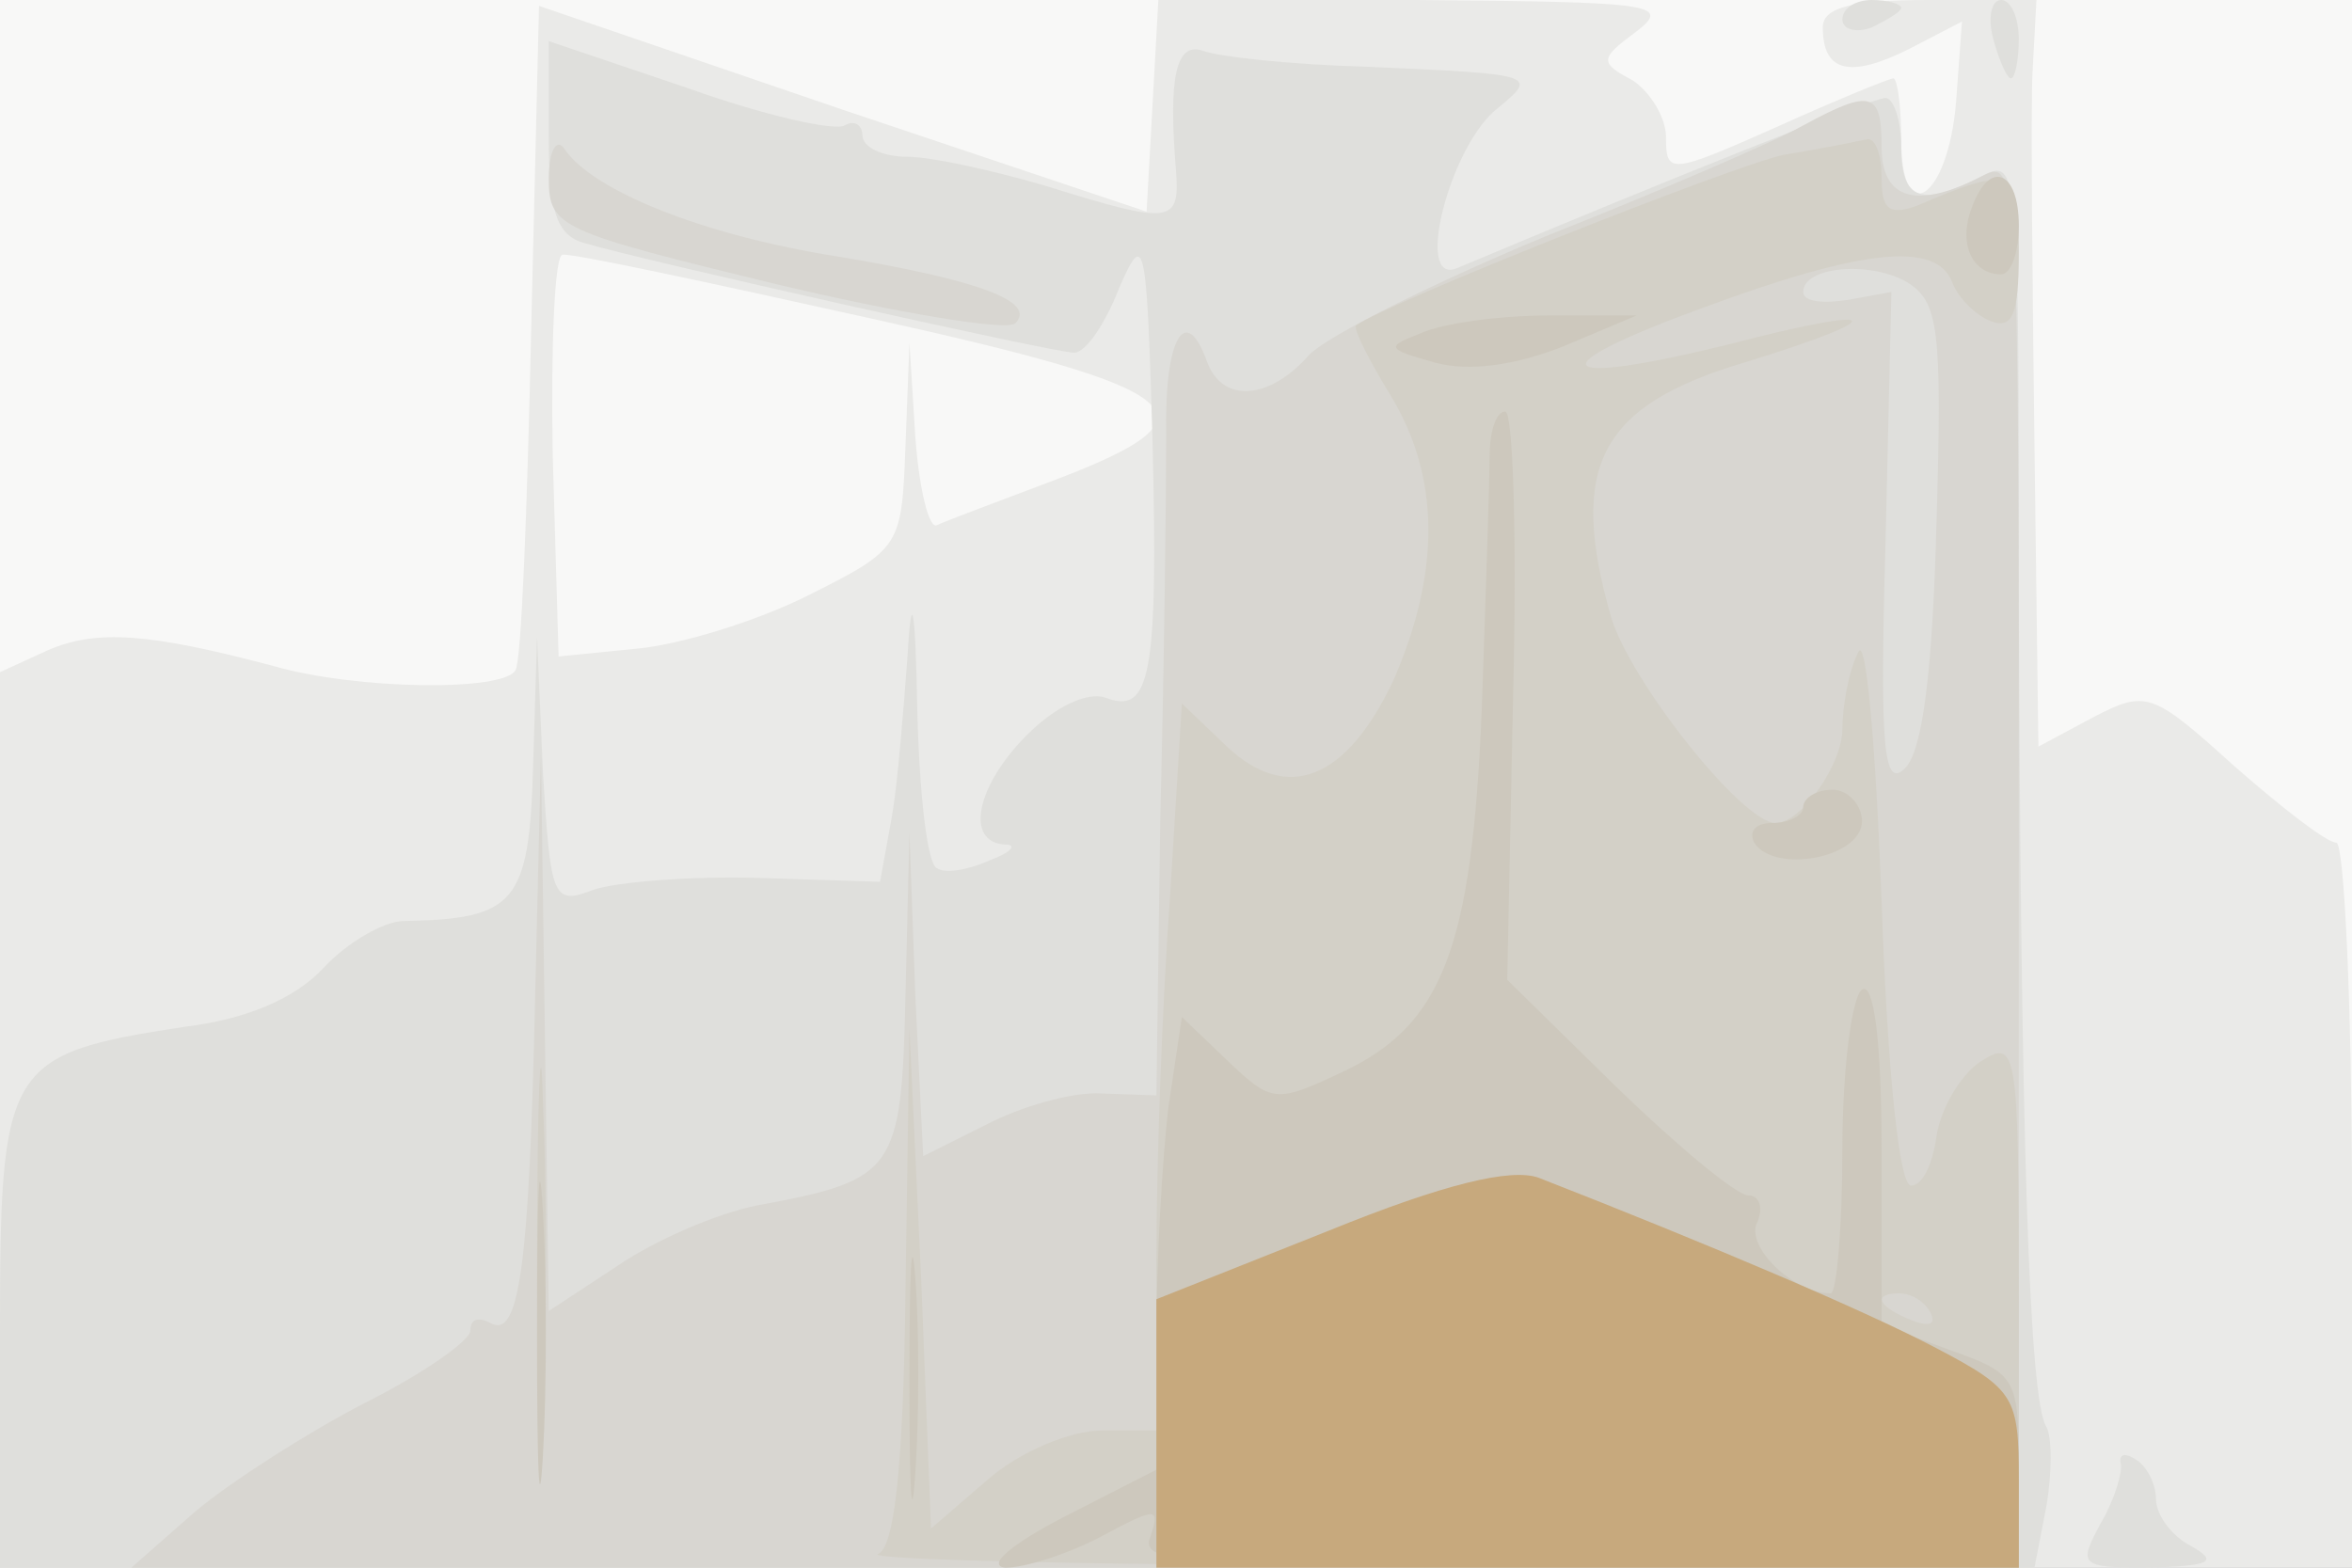
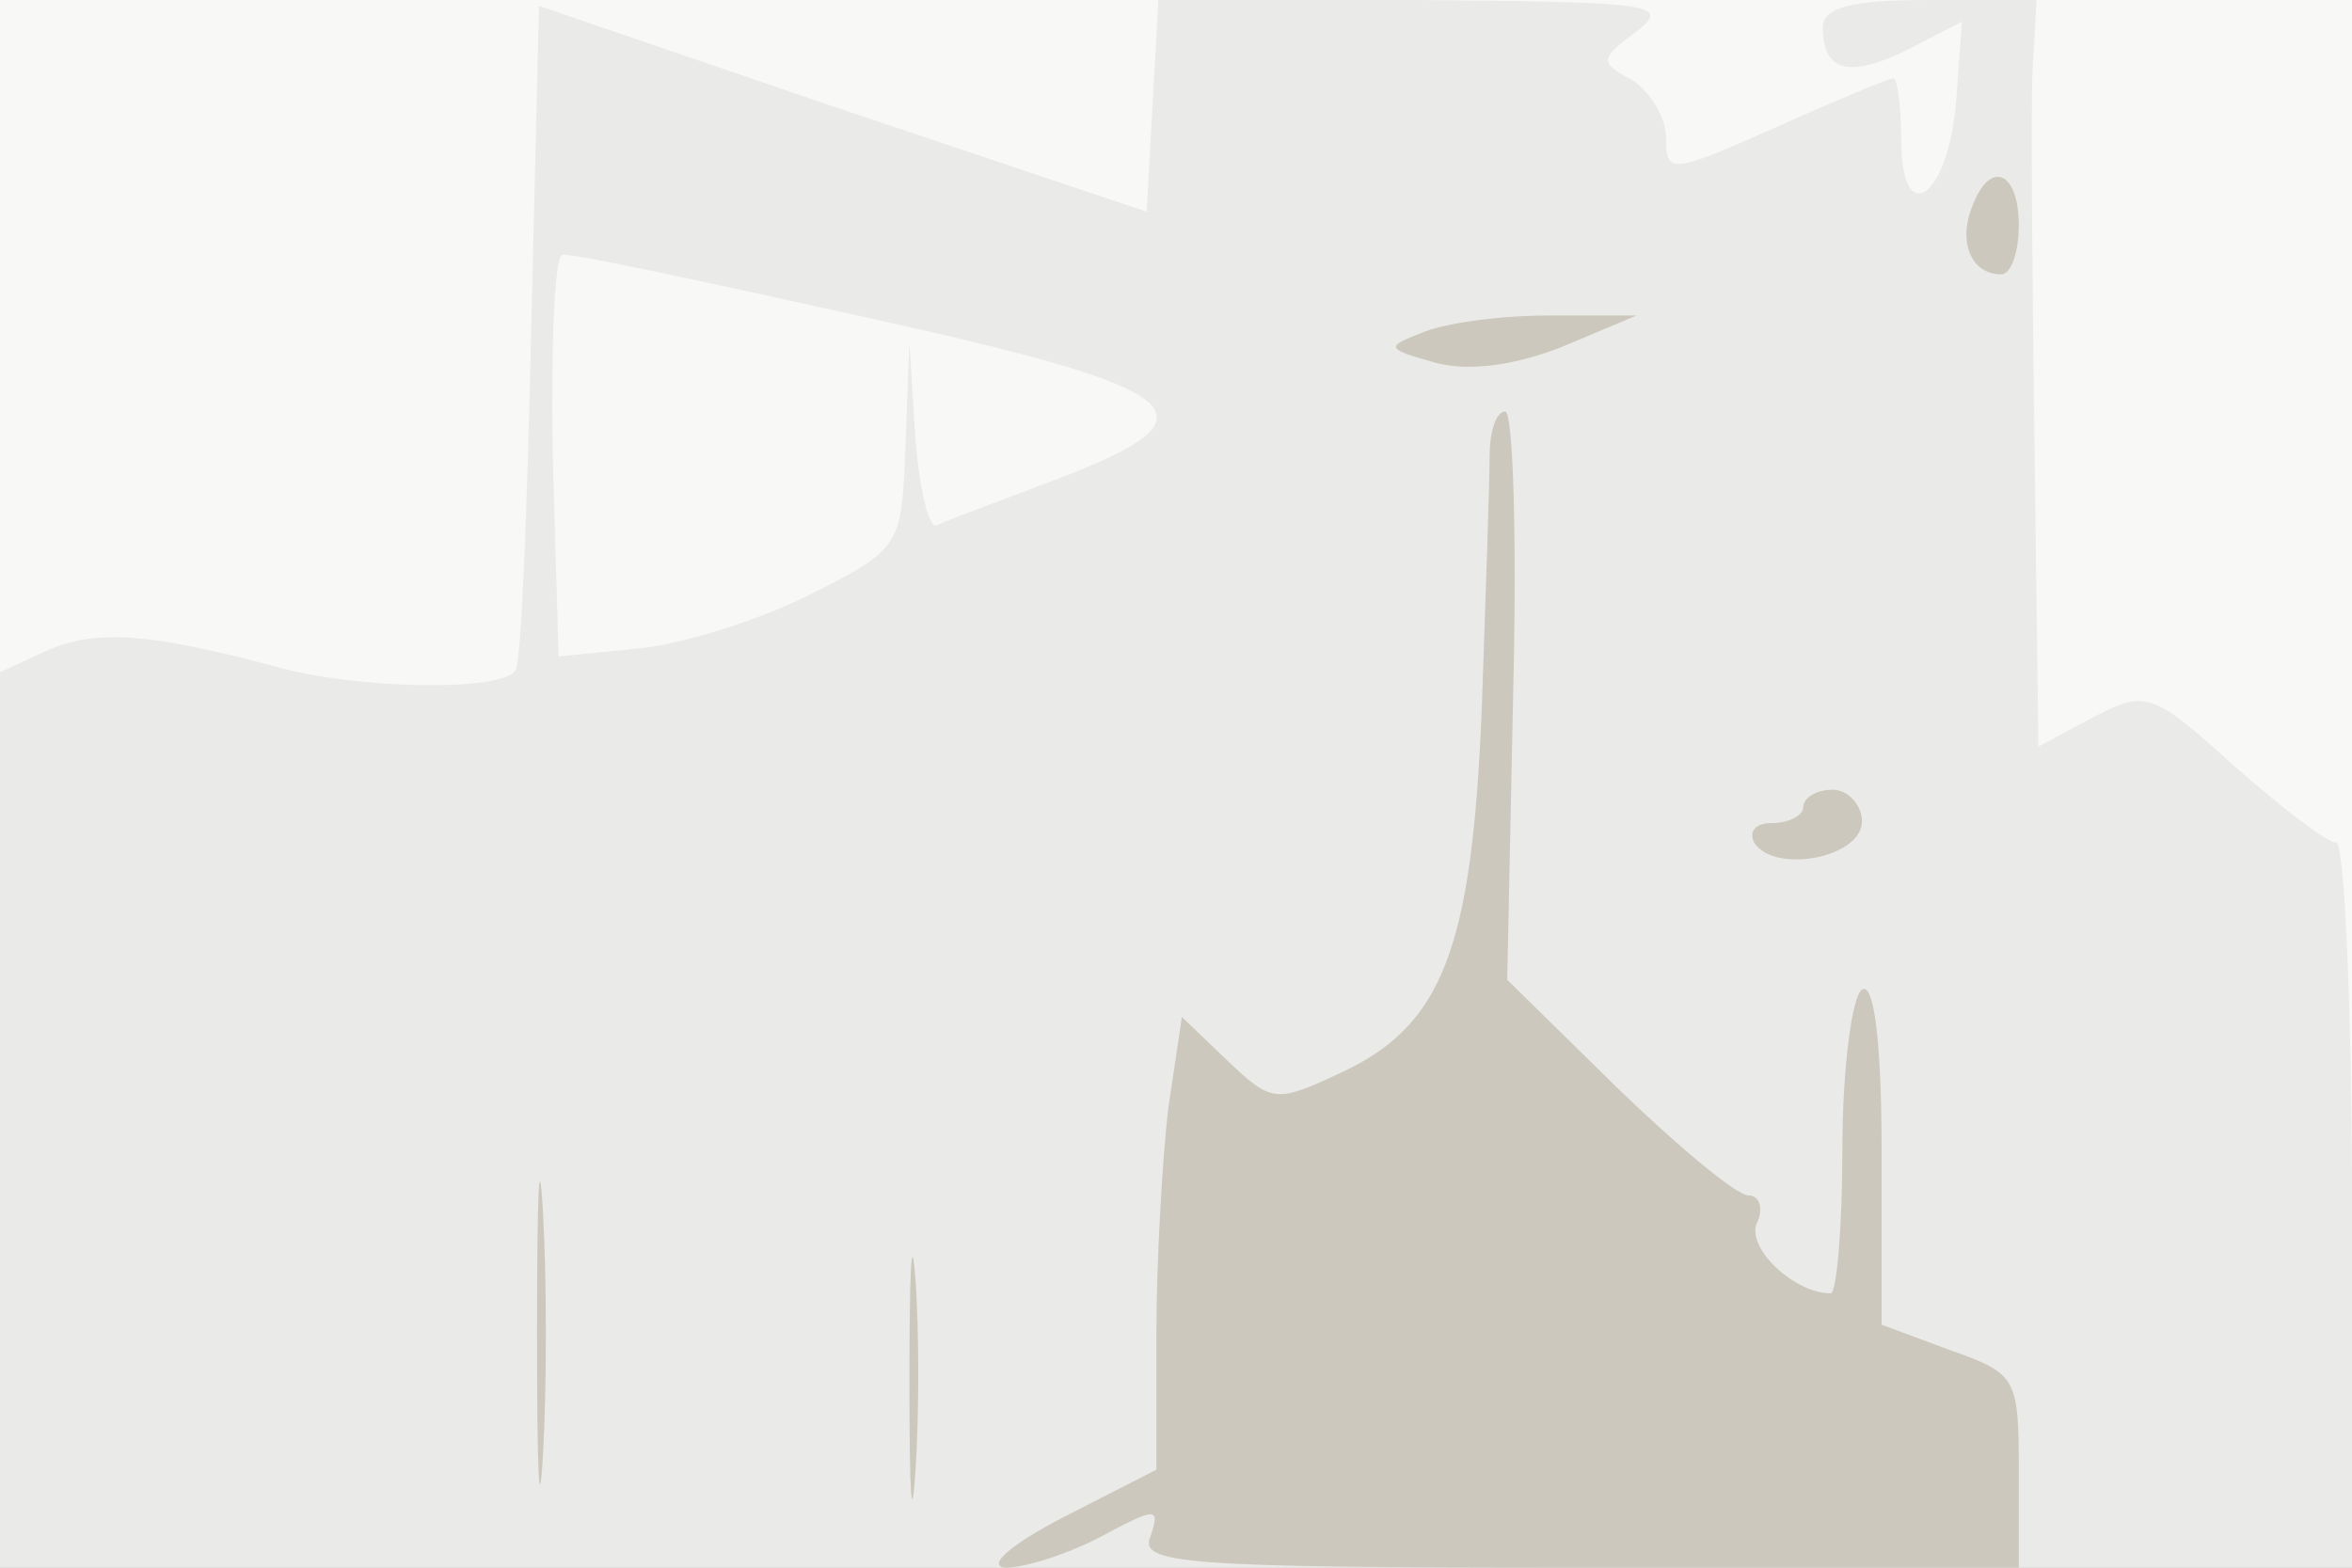
<svg xmlns="http://www.w3.org/2000/svg" width="120" height="80">
  <rect width="100%" height="100%" fill="#333333" stroke="none" />
  <g>
    <svg width="120" height="80" />
    <svg width="120" height="80" version="1.0" viewBox="0 0 120 80">
      <g fill="#f8f8f7" transform="matrix(.1 0 0 -.1 0 80)">
-         <path d="M0 400V0h1200v800H0V400z" />
+         <path d="M0 400V0h1200v800H0z" />
      </g>
    </svg>
    <svg width="120" height="80" version="1.0" viewBox="0 0 120 80">
      <g fill="#eaeae8" transform="matrix(.1 0 0 -.1 0 80)">
        <path d="M271 631c-2-91-5-169-8-173-6-11-81-10-123 2-64 17-91 19-116 8L0 457V0h1200v185c0 102-4 185-8 185-5 0-28 18-52 39-42 38-45 39-72 25l-28-15-2 153c-1 84-2 170-1 191l2 37h-55c-40 0-54-4-54-14 0-23 14-26 44-11l27 14-3-41c-4-49-28-66-28-19 0 17-2 31-4 31s-29-11-60-25c-54-24-56-24-56-5 0 10-8 23-17 29-17 9-17 11 2 25 18 14 8 15-112 16H591l-3-54-3-54-155 52-155 53-4-166zm171 7c168-37 183-50 96-83-29-11-56-21-60-23s-9 18-11 45l-3 48-2-52c-2-52-2-53-50-77-26-13-65-25-87-27l-40-4-3 103c-1 56 1 102 5 102 4 1 74-14 155-32z" />
      </g>
    </svg>
    <svg width="120" height="80" version="1.0" viewBox="0 0 120 80">
      <g fill="#dfdfdc" transform="matrix(.1 0 0 -.1 0 80)">
-         <path d="M940 790c0-5 7-7 15-4 8 4 15 8 15 10s-7 4-15 4-15-4-15-10zm77-10c3-11 7-20 9-20s4 9 4 20-4 20-9 20-7-9-4-20zm-737-50c0-38 4-50 18-54 30-9 240-56 250-56 6 0 16 15 23 33 13 30 14 25 17-77 3-121-1-141-24-132-9 3-25-4-40-19-26-26-32-55-11-56 6 0 3-4-8-8-11-5-23-7-27-4-5 2-9 39-10 81-1 54-3 62-5 27-2-27-5-65-8-82l-6-33-62 2c-34 1-72-2-84-6-21-8-22-5-26 60l-3 69-2-66c-2-70-9-78-66-79-10 0-29-11-41-24-14-15-38-26-71-30C3 262 0 257 0 120V0h1038l6 31c3 17 3 36 0 41-9 14-13 155-14 426 0 217 0 222-19 212-31-16-41-12-41 15 0 14-4 25-8 25-7 0-112-42-219-87-21-8-4 59 19 80 23 19 25 19-66 23-37 1-74 5-82 8-14 5-18-13-14-61 2-27-2-28-66-8-27 8-59 15-71 15-13 0-23 5-23 11 0 5-4 8-9 5s-41 5-80 19l-71 24v-49zm802-677c1-4-3-18-10-30-12-22-11-23 25-23 31 1 35 3 21 11-10 5-18 16-18 24s-5 17-10 20c-6 4-9 3-8-2z" />
-       </g>
+         </g>
    </svg>
    <svg width="120" height="80" version="1.0" viewBox="0 0 120 80">
      <g fill="#d8d6d1" transform="matrix(.1 0 0 -.1 0 80)">
-         <path d="M920 736c-14-8-72-33-130-56-58-24-112-51-122-61-20-23-44-25-52-4-11 31-22 13-21-37 0-29-1-117-3-195l-2-142-28 1c-15 1-42-7-59-16l-32-16-4 82-3 83-2-82c-2-91-5-95-75-108-21-4-53-18-72-31l-35-23-2 142-2 142-3-125c-3-136-8-174-23-165-6 3-10 2-10-4 0-5-24-22-54-37-29-15-68-40-86-55L67 0h963v360c0 354 0 360-19 350-33-17-51-12-51 15 0 28-5 30-40 11zm68-203c-2-75-7-116-16-125-11-11-13 10-10 115l3 128-22-4c-13-2-23-1-23 4 0 13 34 16 53 5 16-10 18-23 15-123zM280 709c0-25 5-27 116-54 63-15 118-24 122-20 11 11-18 22-90 34-70 11-126 34-140 55-4 6-8-1-8-15z" />
-       </g>
+         </g>
    </svg>
    <svg width="120" height="80" version="1.0" viewBox="0 0 120 80">
      <g fill="#d3d0c7" transform="matrix(.1 0 0 -.1 0 80)">
-         <path d="M910 721c-27-6-201-75-218-87-2-1 6-17 17-35 26-42 26-91 2-146-24-51-54-63-85-34l-23 22-6-98c-4-54-7-137-7-185V70h-28c-16 0-42-11-58-25l-29-25-5 127-6 128-2-132c-1-94-6-133-14-136-7-3 121-6 285-6l297-1v135c0 132-1 135-20 123-10-7-20-24-22-38s-7-25-13-25-12 58-15 145c-3 80-8 137-12 127-5-10-8-28-8-39 0-18-21-48-34-48-17 0-74 72-84 105-22 77-6 108 68 130 78 24 71 30-9 9-90-22-97-12-12 19 81 30 119 34 127 13 3-8 12-17 20-20 11-4 14 4 14 35 0 43-3 45-52 24-14-5-18-2-18 14 0 12-3 20-7 20-5-1-24-5-43-8zm75-591c3-6-1-7-9-4-18 7-21 14-7 14 6 0 13-4 16-10zm-711 25c0-88 2-123 3-77 2 46 2 118 0 160-1 42-3 5-3-83z" />
-       </g>
+         </g>
    </svg>
    <svg width="120" height="80" version="1.0" viewBox="0 0 120 80">
      <g fill="#cdc8bd" transform="matrix(.1 0 0 -.1 0 80)">
        <path d="M1006 694c-7-18 0-34 15-34 5 0 9 11 9 25 0 28-15 34-24 9zm-281-64c-18-7-18-8 7-15 18-5 42-1 65 8l38 16h-45c-25 0-54-4-65-9zm35-63c0-13-2-71-4-129-5-122-20-161-71-185-34-16-36-16-59 6l-23 22-7-47c-3-26-6-78-6-115V50l-47-24c-27-14-40-25-30-26 10 0 32 7 49 16 28 15 30 15 25 0-6-14 16-16 218-16h225v49c0 48-1 50-35 62l-35 13v89c0 56-4 86-10 82-5-3-10-40-10-81s-3-74-6-74c-18 0-42 22-38 35 4 8 2 15-4 15s-36 25-67 55l-56 55 3 145c2 80 0 145-4 145-5 0-8-11-8-23zm160-179c0-4-7-8-16-8-8 0-12-4-9-10 10-16 55-8 55 11 0 8-7 16-15 16s-15-4-15-9zM274 120c0-69 1-97 3-63 2 35 2 91 0 125-2 35-3 7-3-62zm190-25c0-55 1-76 3-47s2 74 0 100-3 2-3-53z" />
      </g>
    </svg>
    <svg width="120" height="80" version="1.0" viewBox="0 0 120 80">
      <g fill="#c7a97d" transform="matrix(.1 0 0 -.1 0 80)">
-         <path d="m678 172-88-35V0h440v45c0 42-2 46-42 67-36 19-116 53-203 87-14 5-48-3-107-27z" />
-       </g>
+         </g>
    </svg>
  </g>
</svg>